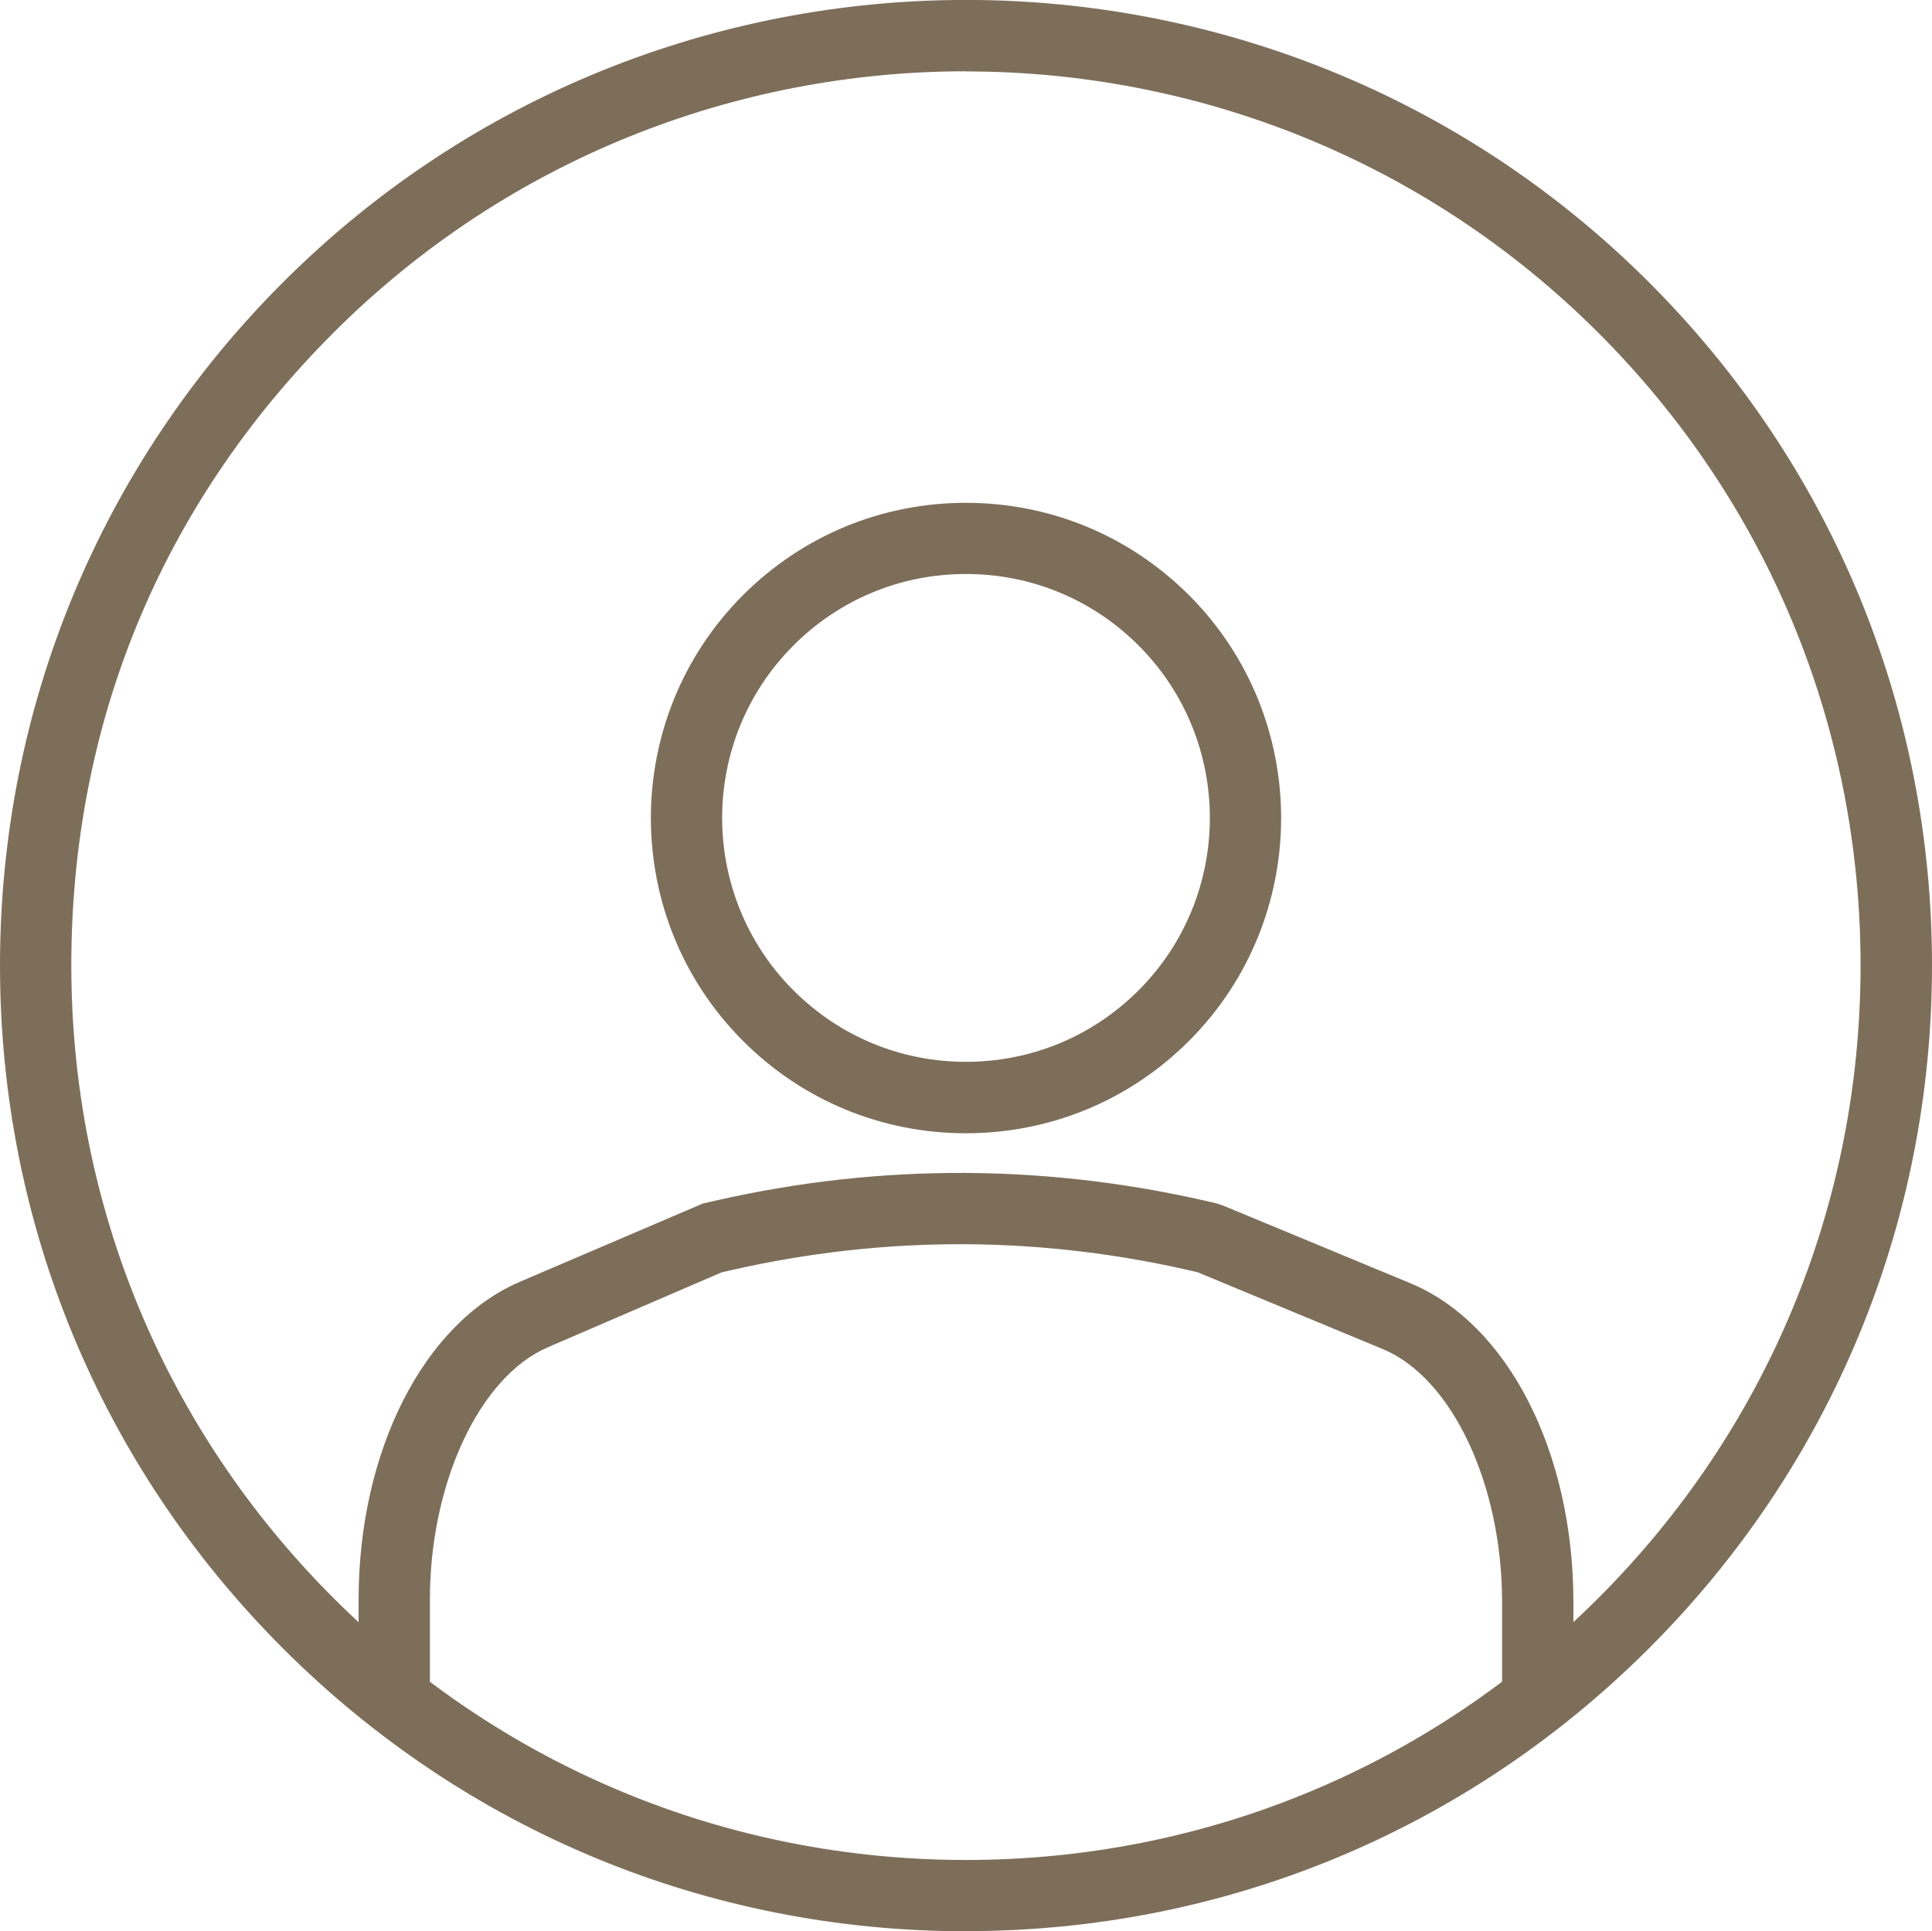
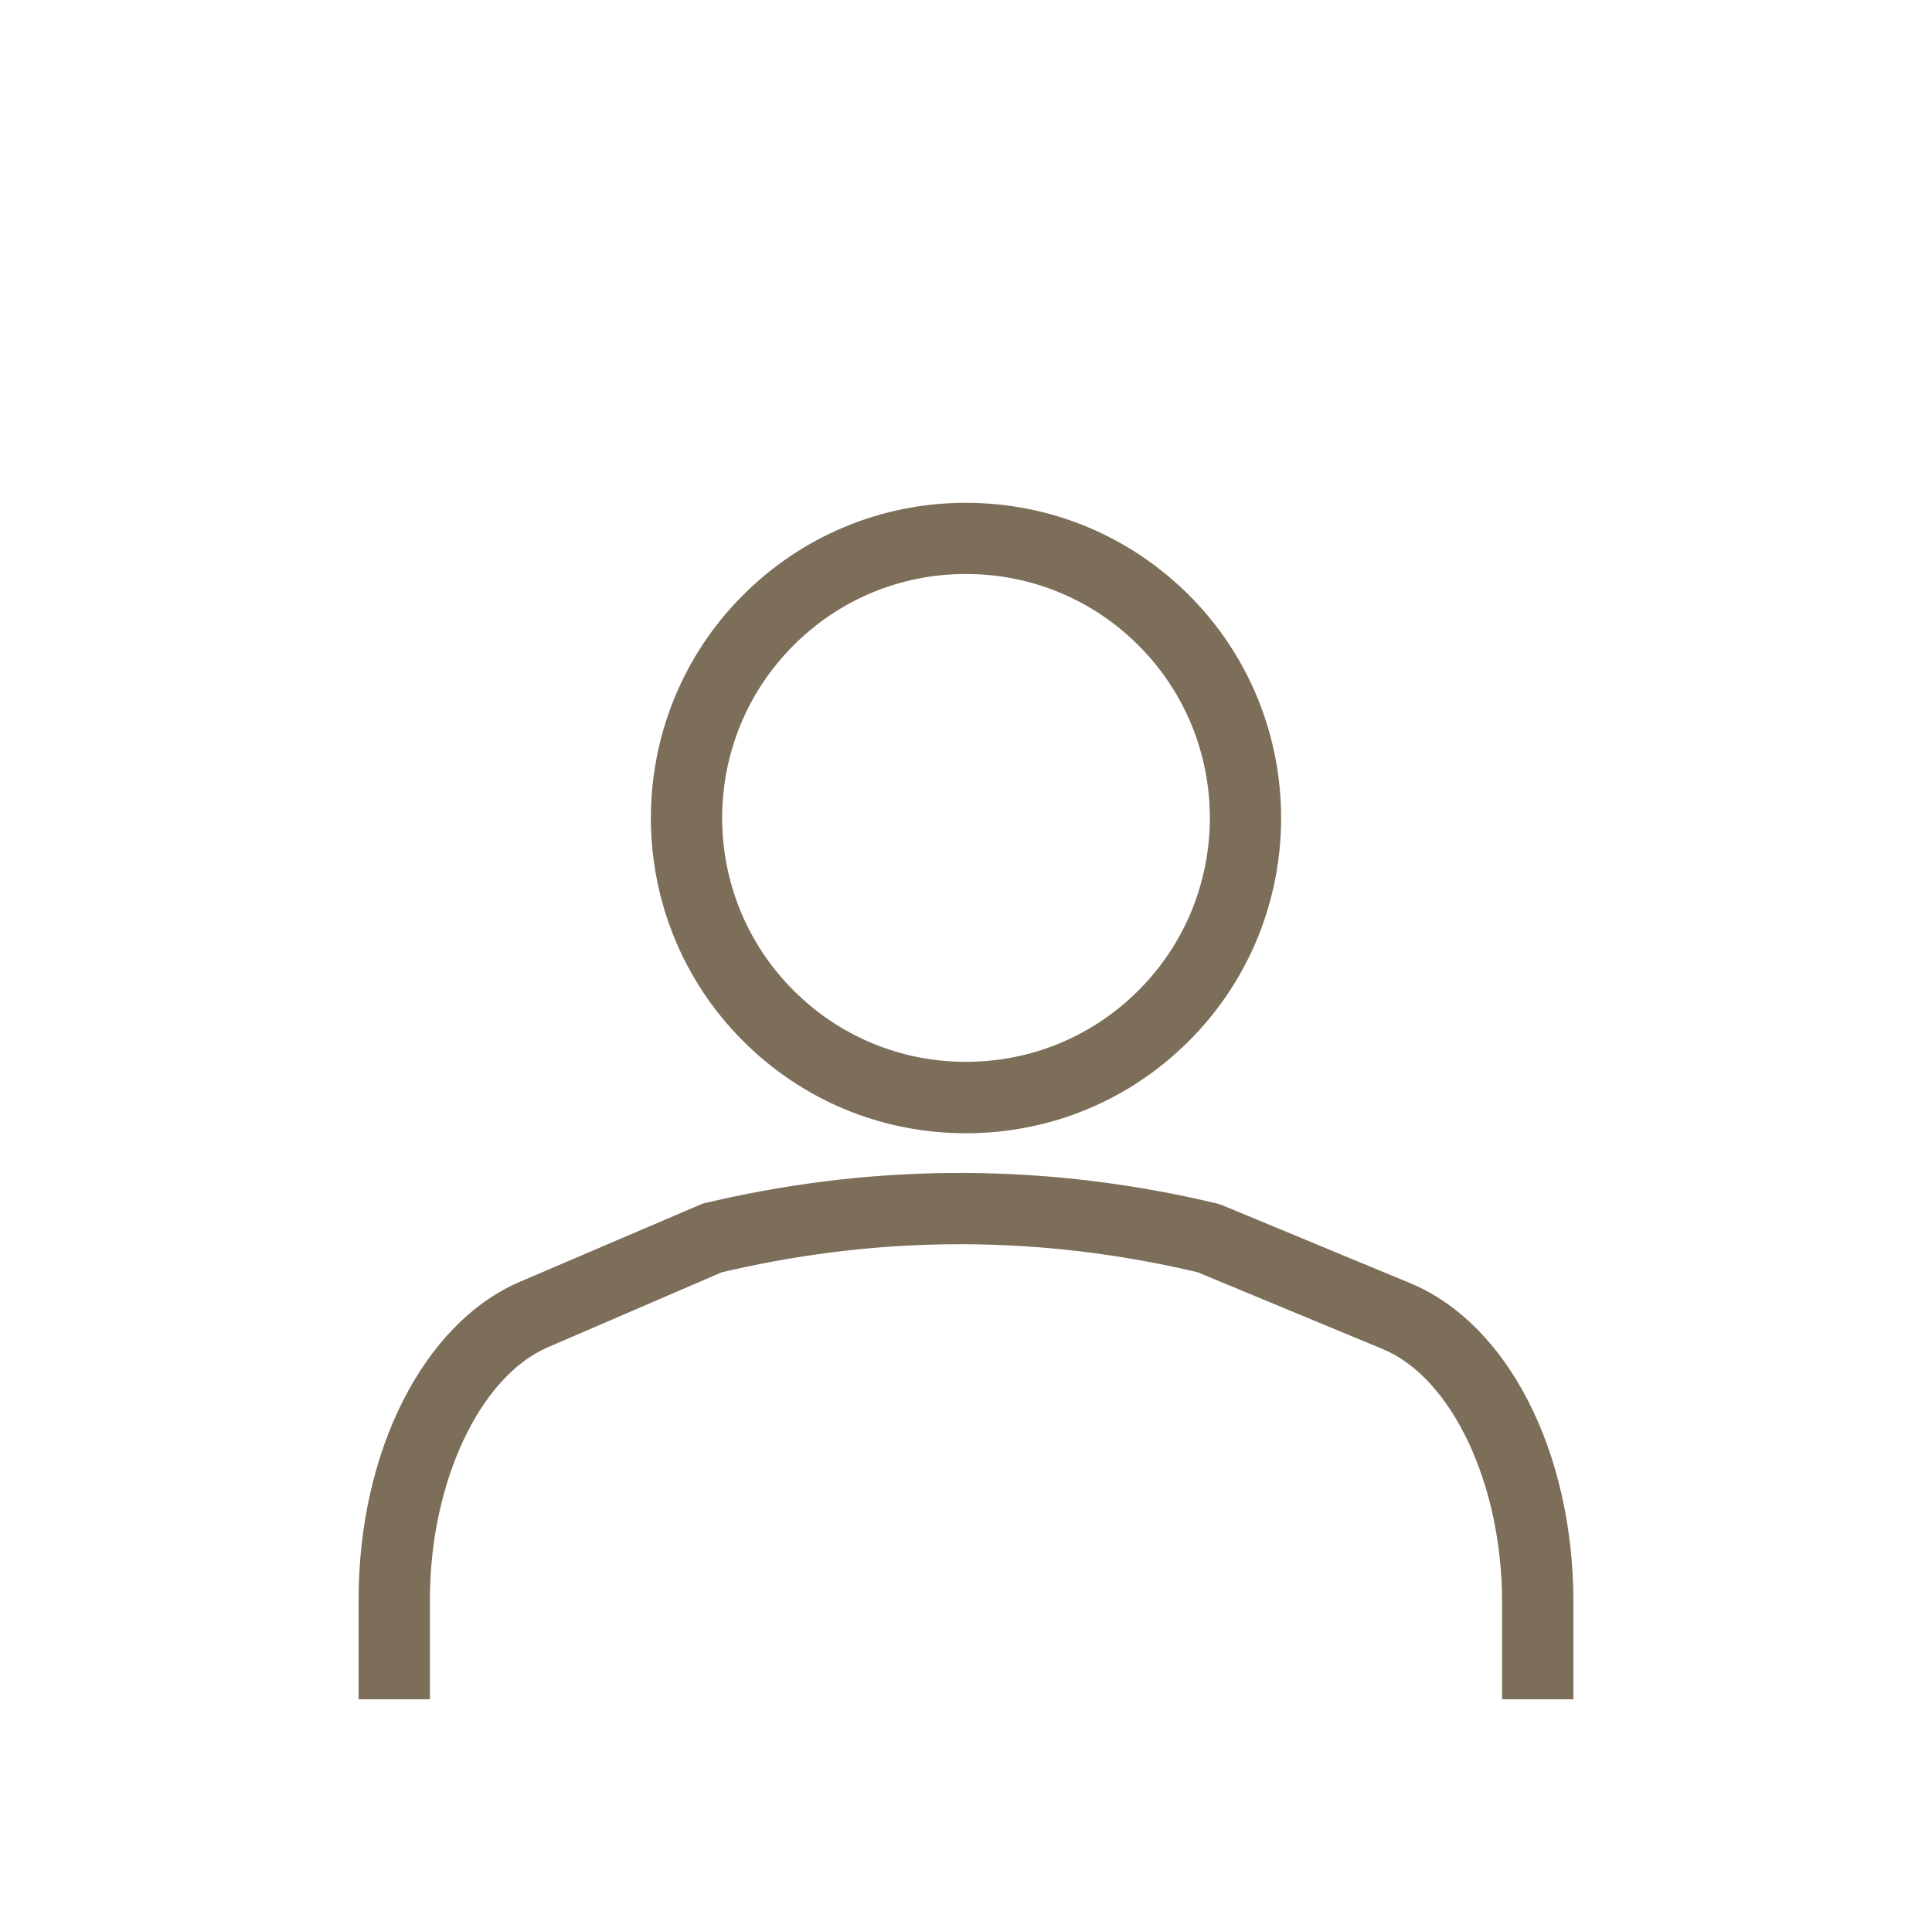
<svg xmlns="http://www.w3.org/2000/svg" id="_レイヤー_1" width="150.91" height="150.87" viewBox="0 0 150.91 150.87">
  <defs>
    <style>.cls-1{fill:#7d6e5a;}</style>
  </defs>
-   <path class="cls-1" d="M75.45,150.87c-20.15,0-39.1-7.85-53.35-22.1C7.85,114.52,0,95.57,0,75.42S7.85,36.31,22.1,22.06c29.42-29.42,77.29-29.42,106.71,0h0c14.25,14.25,22.1,33.2,22.1,53.35s-7.85,39.1-22.1,53.35c-14.25,14.25-33.2,22.1-53.35,22.1ZM75.45,5.57c-17.89,0-35.79,6.81-49.41,20.43S5.57,56.75,5.57,75.42s7.27,36.21,20.47,49.41c13.2,13.2,30.75,20.47,49.41,20.47s36.21-7.27,49.41-20.47,20.47-30.75,20.47-49.41-7.27-36.21-20.47-49.41c-13.62-13.62-31.52-20.43-49.41-20.43Z" />
  <path class="cls-1" d="M33.58,132.75h-5.57s0-7.77,0-7.77c0-11.61,5.06-21.59,12.58-24.84l14.31-6.12.96-.22c13.01-2.97,26.2-2.89,39.21.22l.42.14,14.66,6.08c7.63,3.16,12.75,13.18,12.75,24.92v7.59h-5.57v-7.59c0-9.22-3.92-17.53-9.32-19.77l-14.46-6c-12.09-2.87-24.35-2.92-36.46-.16l-.71.16-13.59,5.86c-5.34,2.3-9.21,10.6-9.21,19.72v7.77Z" />
  <path class="cls-1" d="M75.45,88.53c-6.58,0-12.76-2.56-17.41-7.21-9.6-9.6-9.6-25.23,0-34.83,4.65-4.65,10.84-7.21,17.41-7.21s12.76,2.56,17.42,7.21c9.6,9.6,9.6,25.23,0,34.83-4.65,4.65-10.84,7.21-17.42,7.21ZM75.45,44.84c-5.09,0-9.88,1.98-13.47,5.58-7.43,7.43-7.43,19.52,0,26.95,3.6,3.6,8.38,5.58,13.47,5.58s9.88-1.98,13.48-5.58c7.43-7.43,7.43-19.52,0-26.95-3.6-3.6-8.39-5.58-13.48-5.58Z" />
</svg>